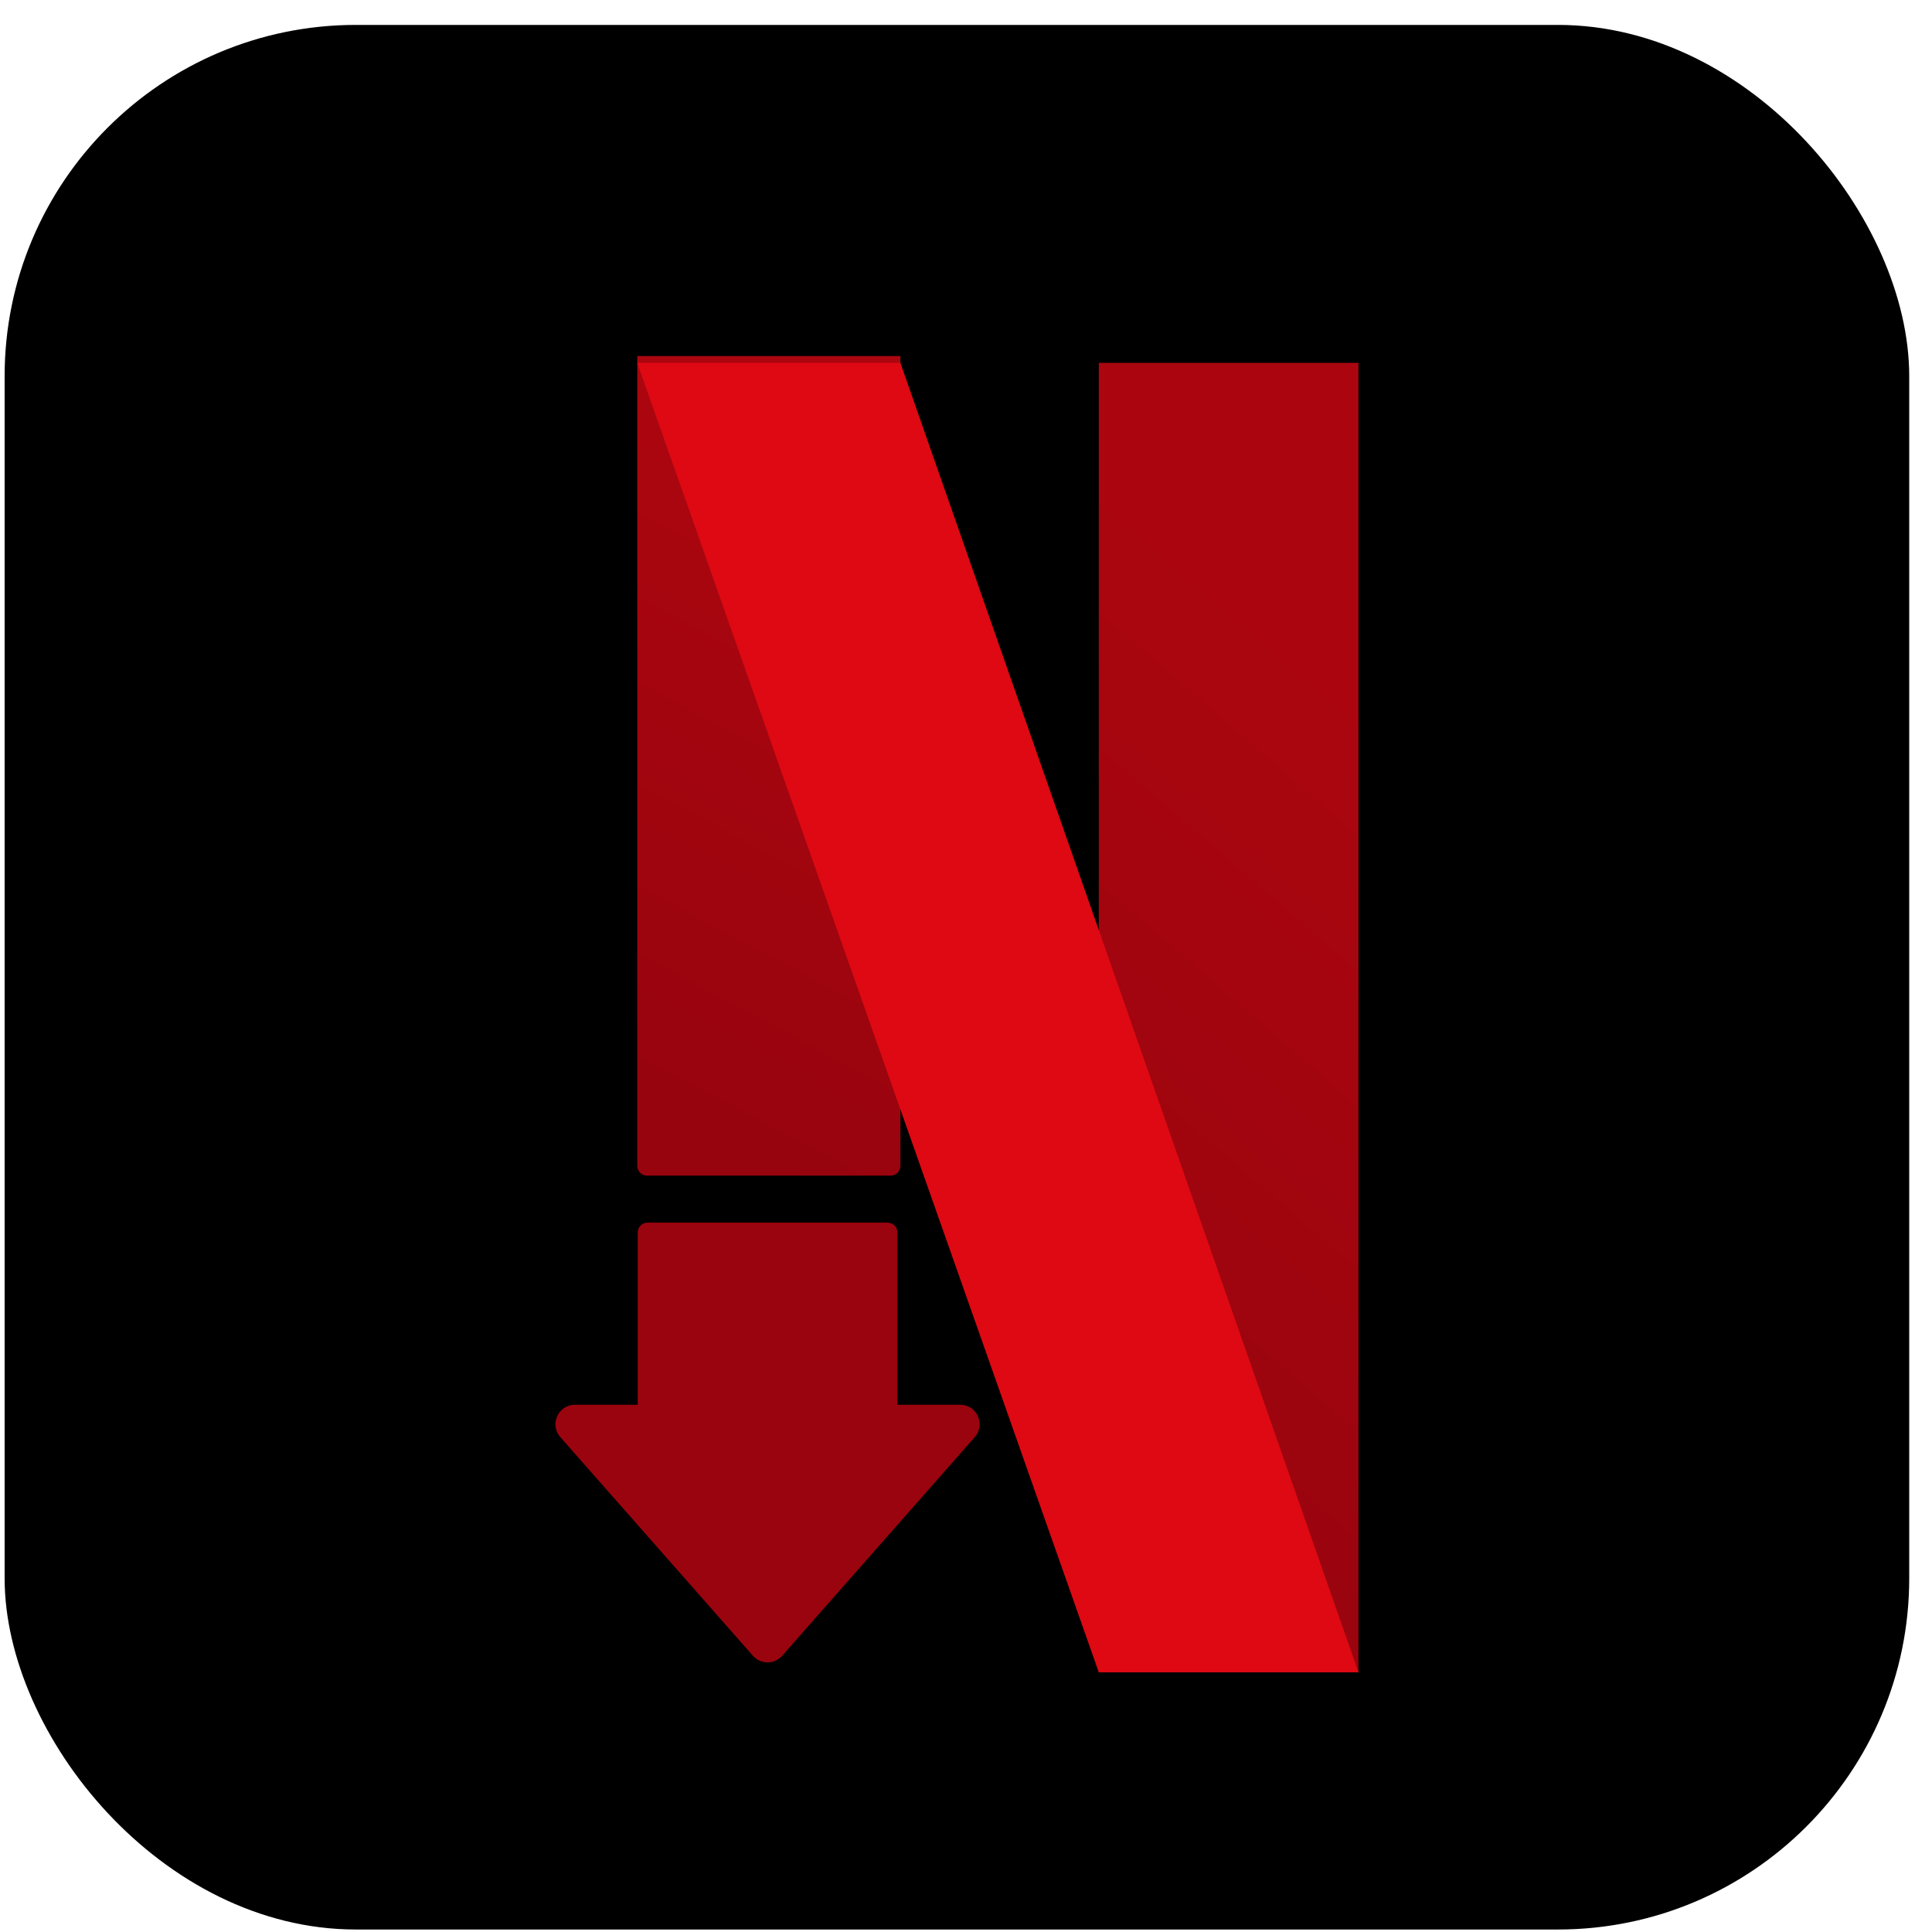
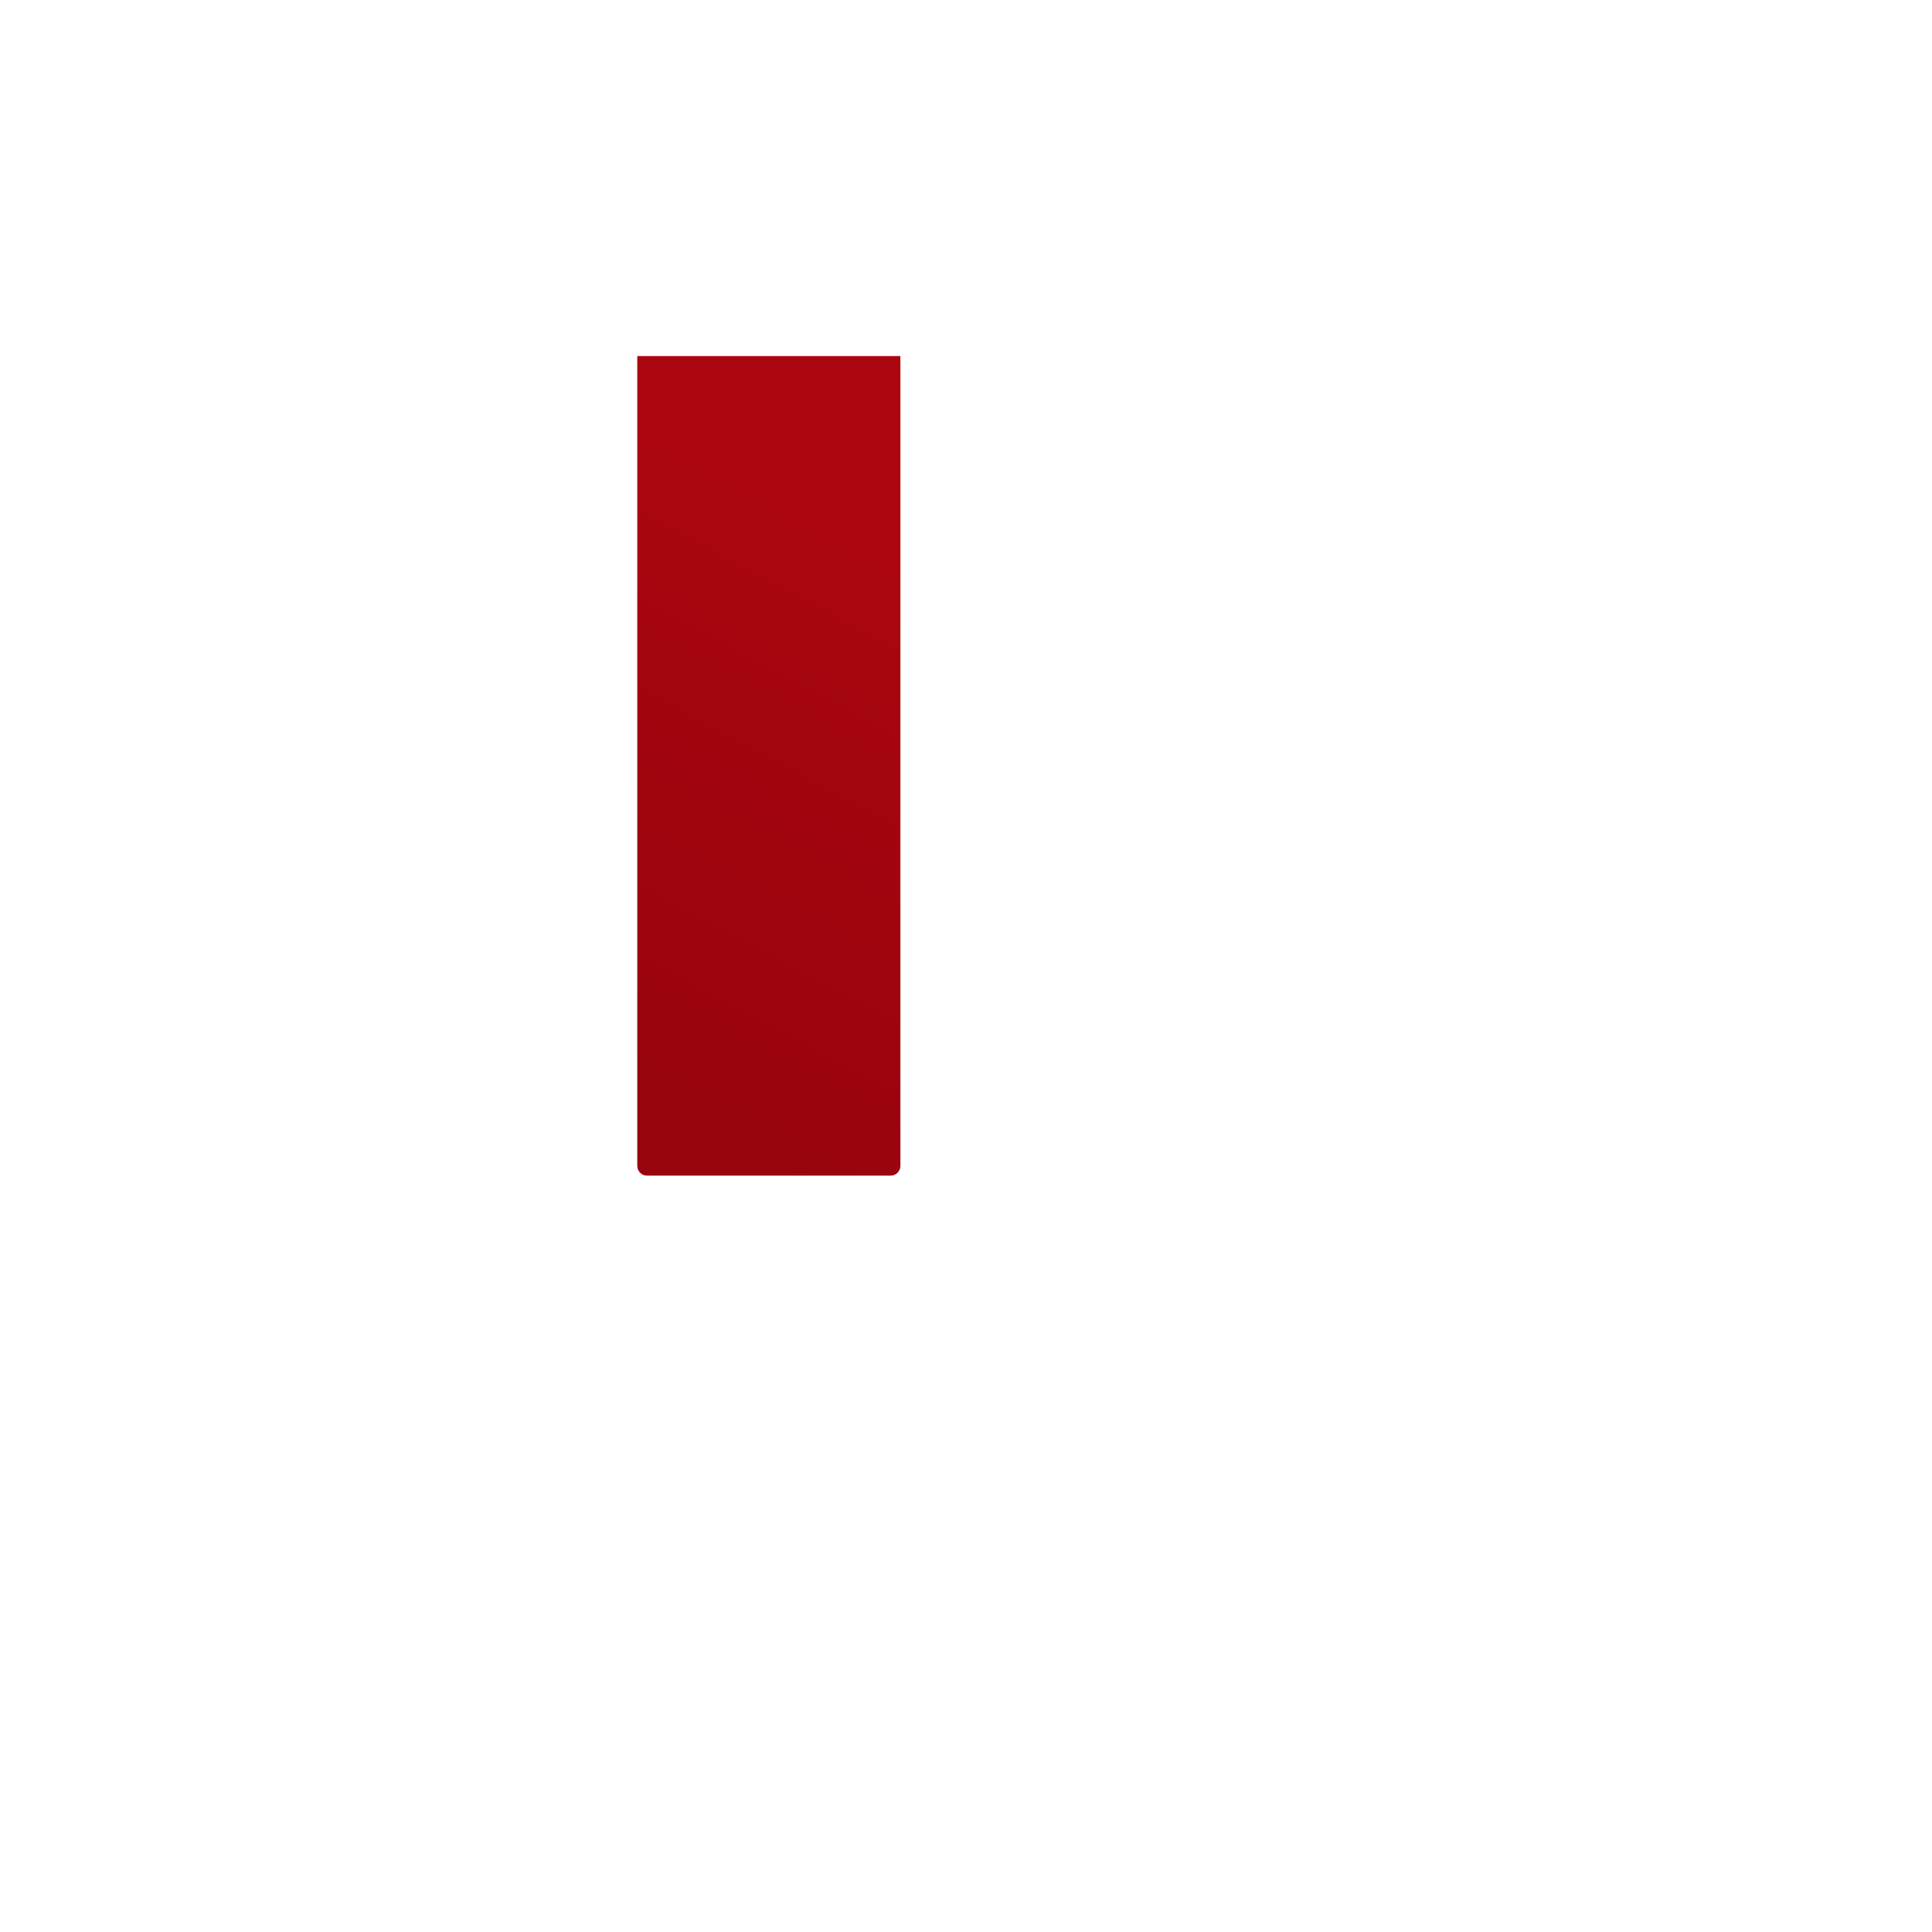
<svg xmlns="http://www.w3.org/2000/svg" width="66" height="66" viewBox="0 0 66 66" fill="none">
-   <rect x="0.158" y="0.851" width="65.064" height="65.064" rx="12" fill="black" />
-   <path d="M21.77 12.163H30.759V39.828C30.759 40.012 30.61 40.161 30.426 40.161H22.102C21.919 40.161 21.77 40.012 21.77 39.828V12.163Z" fill="url(#paint0_linear_13_1443)" />
-   <rect x="37.537" y="12.396" width="8.87" height="44.734" fill="url(#paint1_linear_13_1443)" />
-   <path d="M21.77 12.396H30.759L46.407 57.13H37.537L21.77 12.396Z" fill="#DE0913" />
-   <path fill-rule="evenodd" clip-rule="evenodd" d="M22.119 41.767C21.935 41.767 21.786 41.916 21.786 42.1V47.989H19.642C19.068 47.989 18.763 48.665 19.142 49.095L25.721 56.563C25.986 56.864 26.455 56.864 26.72 56.563L33.299 49.095C33.678 48.665 33.373 47.989 32.799 47.989H30.655V42.1C30.655 41.916 30.506 41.767 30.322 41.767H22.119Z" fill="#9A040E" />
+   <path d="M21.77 12.163H30.759V39.828C30.759 40.012 30.61 40.161 30.426 40.161H22.102C21.919 40.161 21.77 40.012 21.77 39.828Z" fill="url(#paint0_linear_13_1443)" />
  <defs>
    <linearGradient id="paint0_linear_13_1443" x1="44.828" y1="26.886" x2="35.205" y2="44.93" gradientUnits="userSpaceOnUse">
      <stop stop-color="#AB060F" />
      <stop offset="1" stop-color="#97040E" />
    </linearGradient>
    <linearGradient id="paint1_linear_13_1443" x1="60.29" y1="35.92" x2="41.972" y2="57.13" gradientUnits="userSpaceOnUse">
      <stop stop-color="#AB060F" />
      <stop offset="1" stop-color="#97040E" />
    </linearGradient>
  </defs>
</svg>